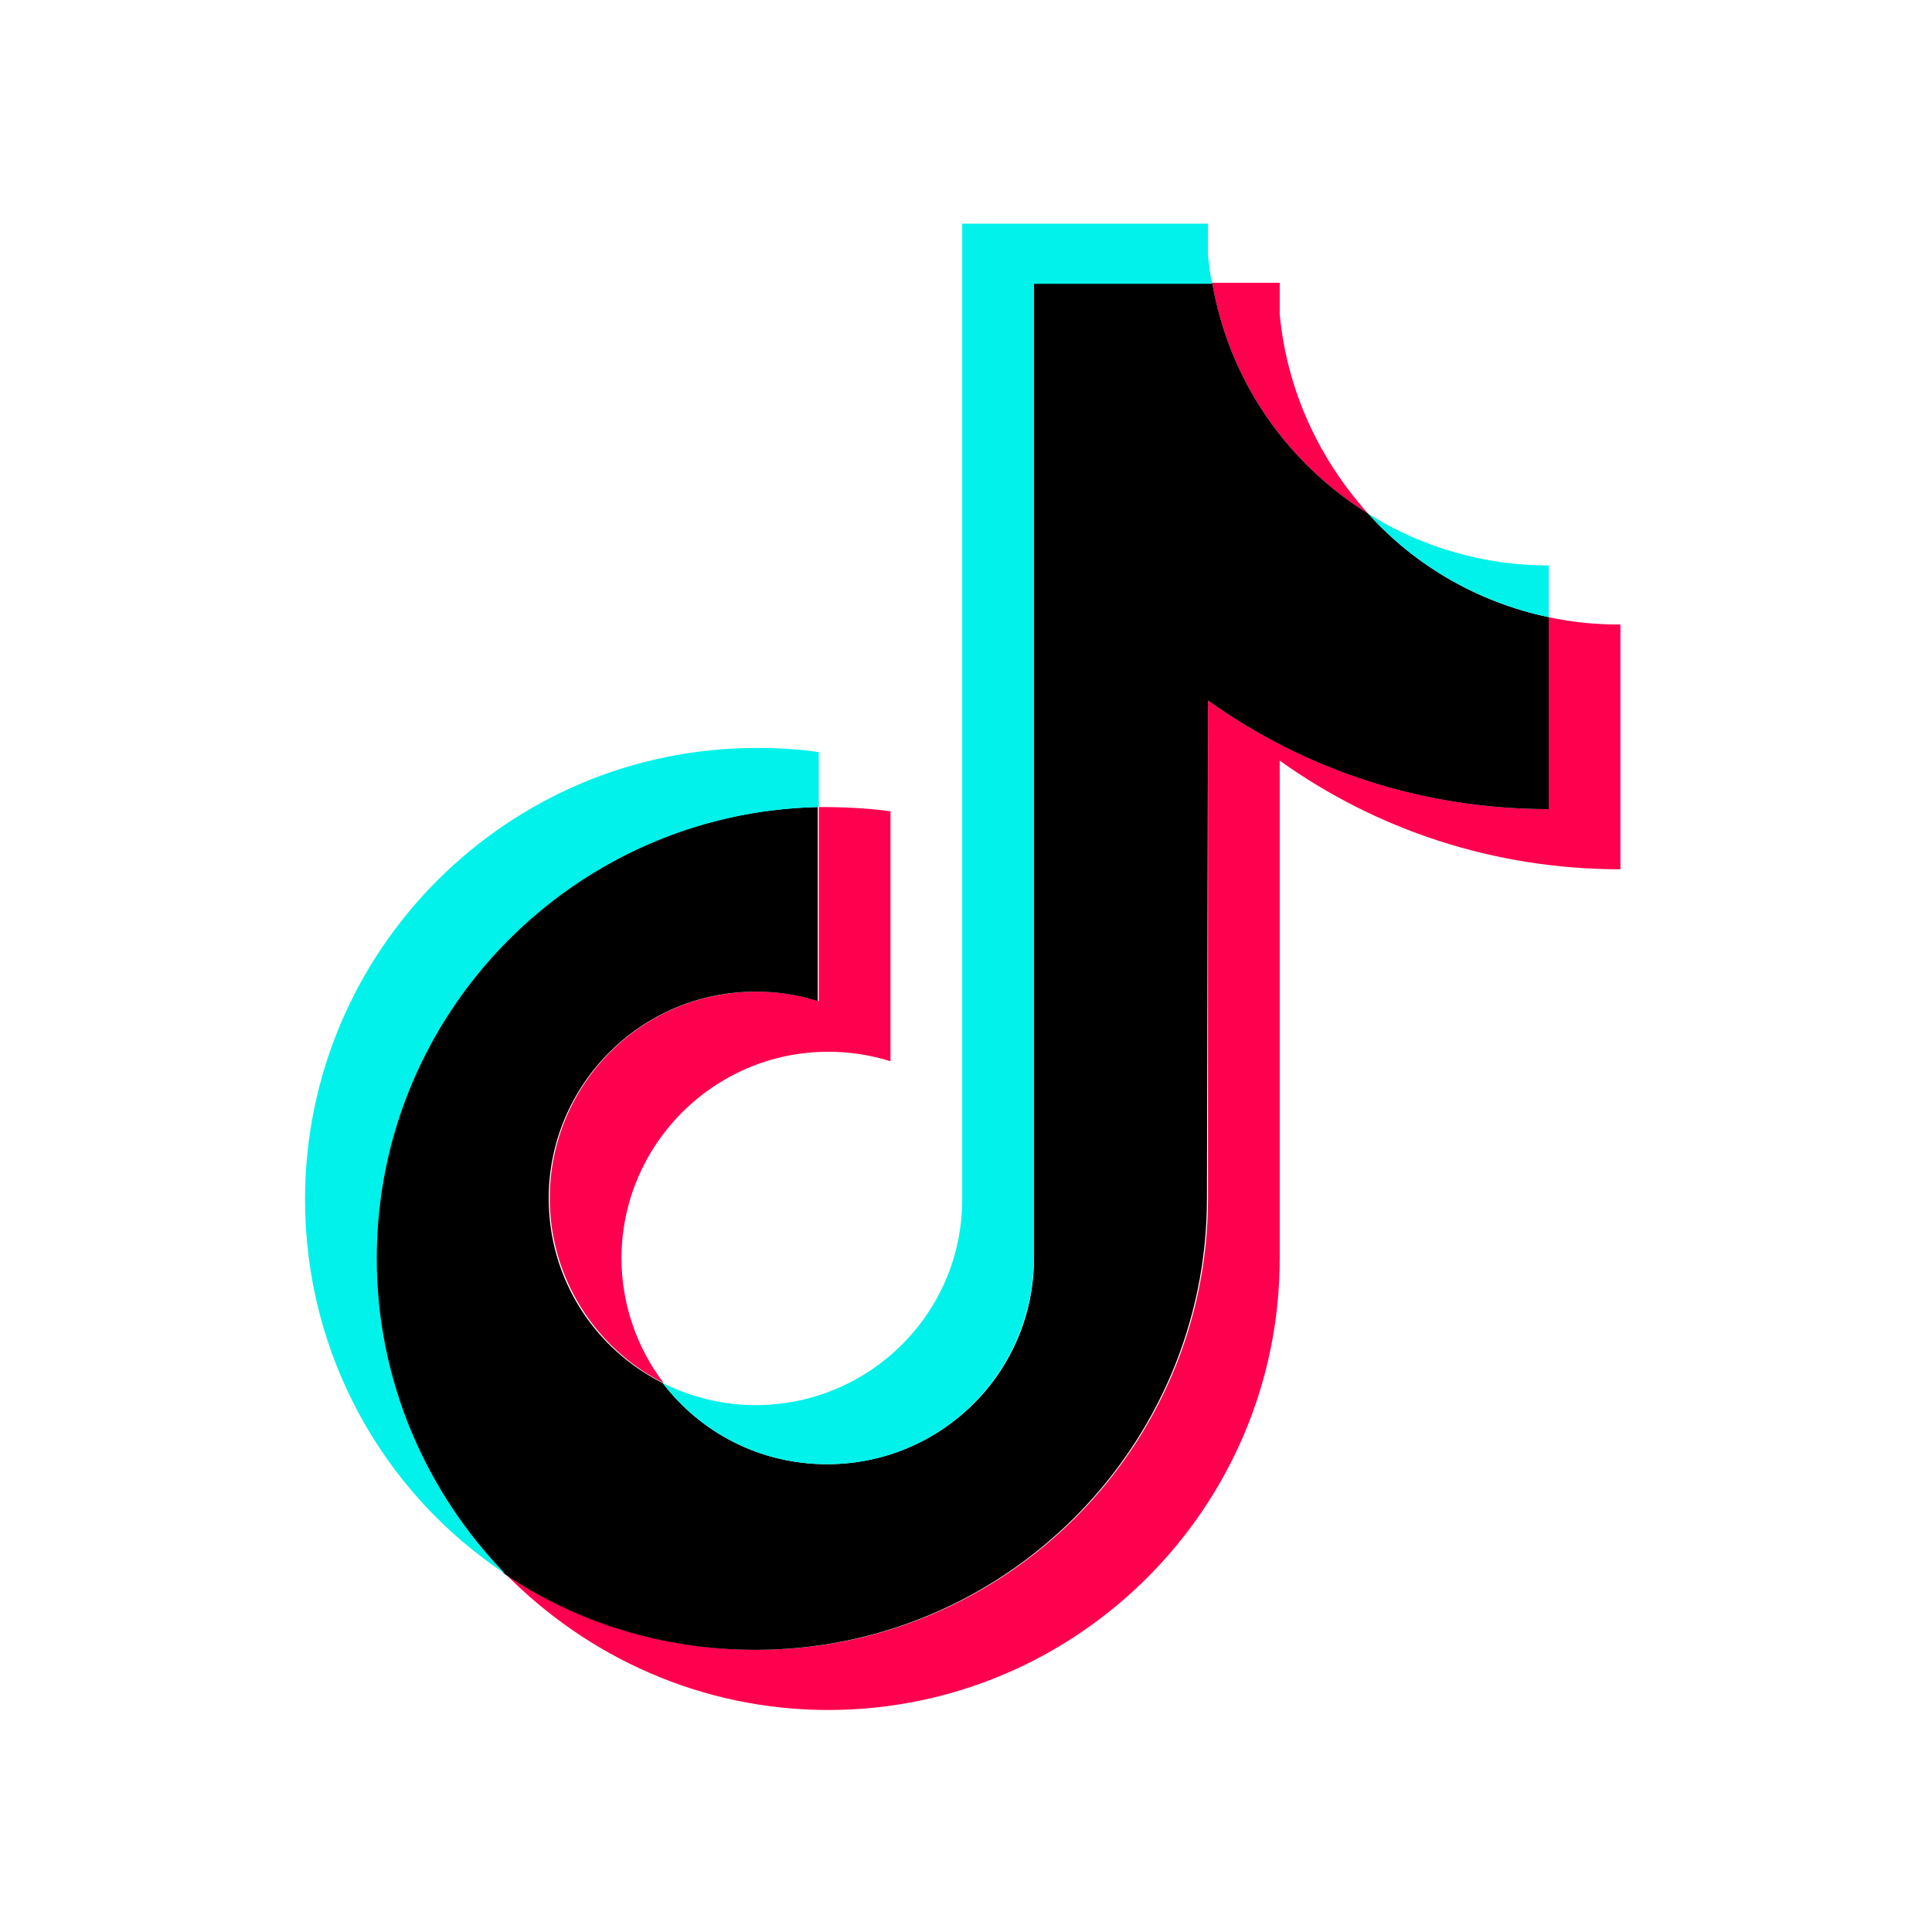
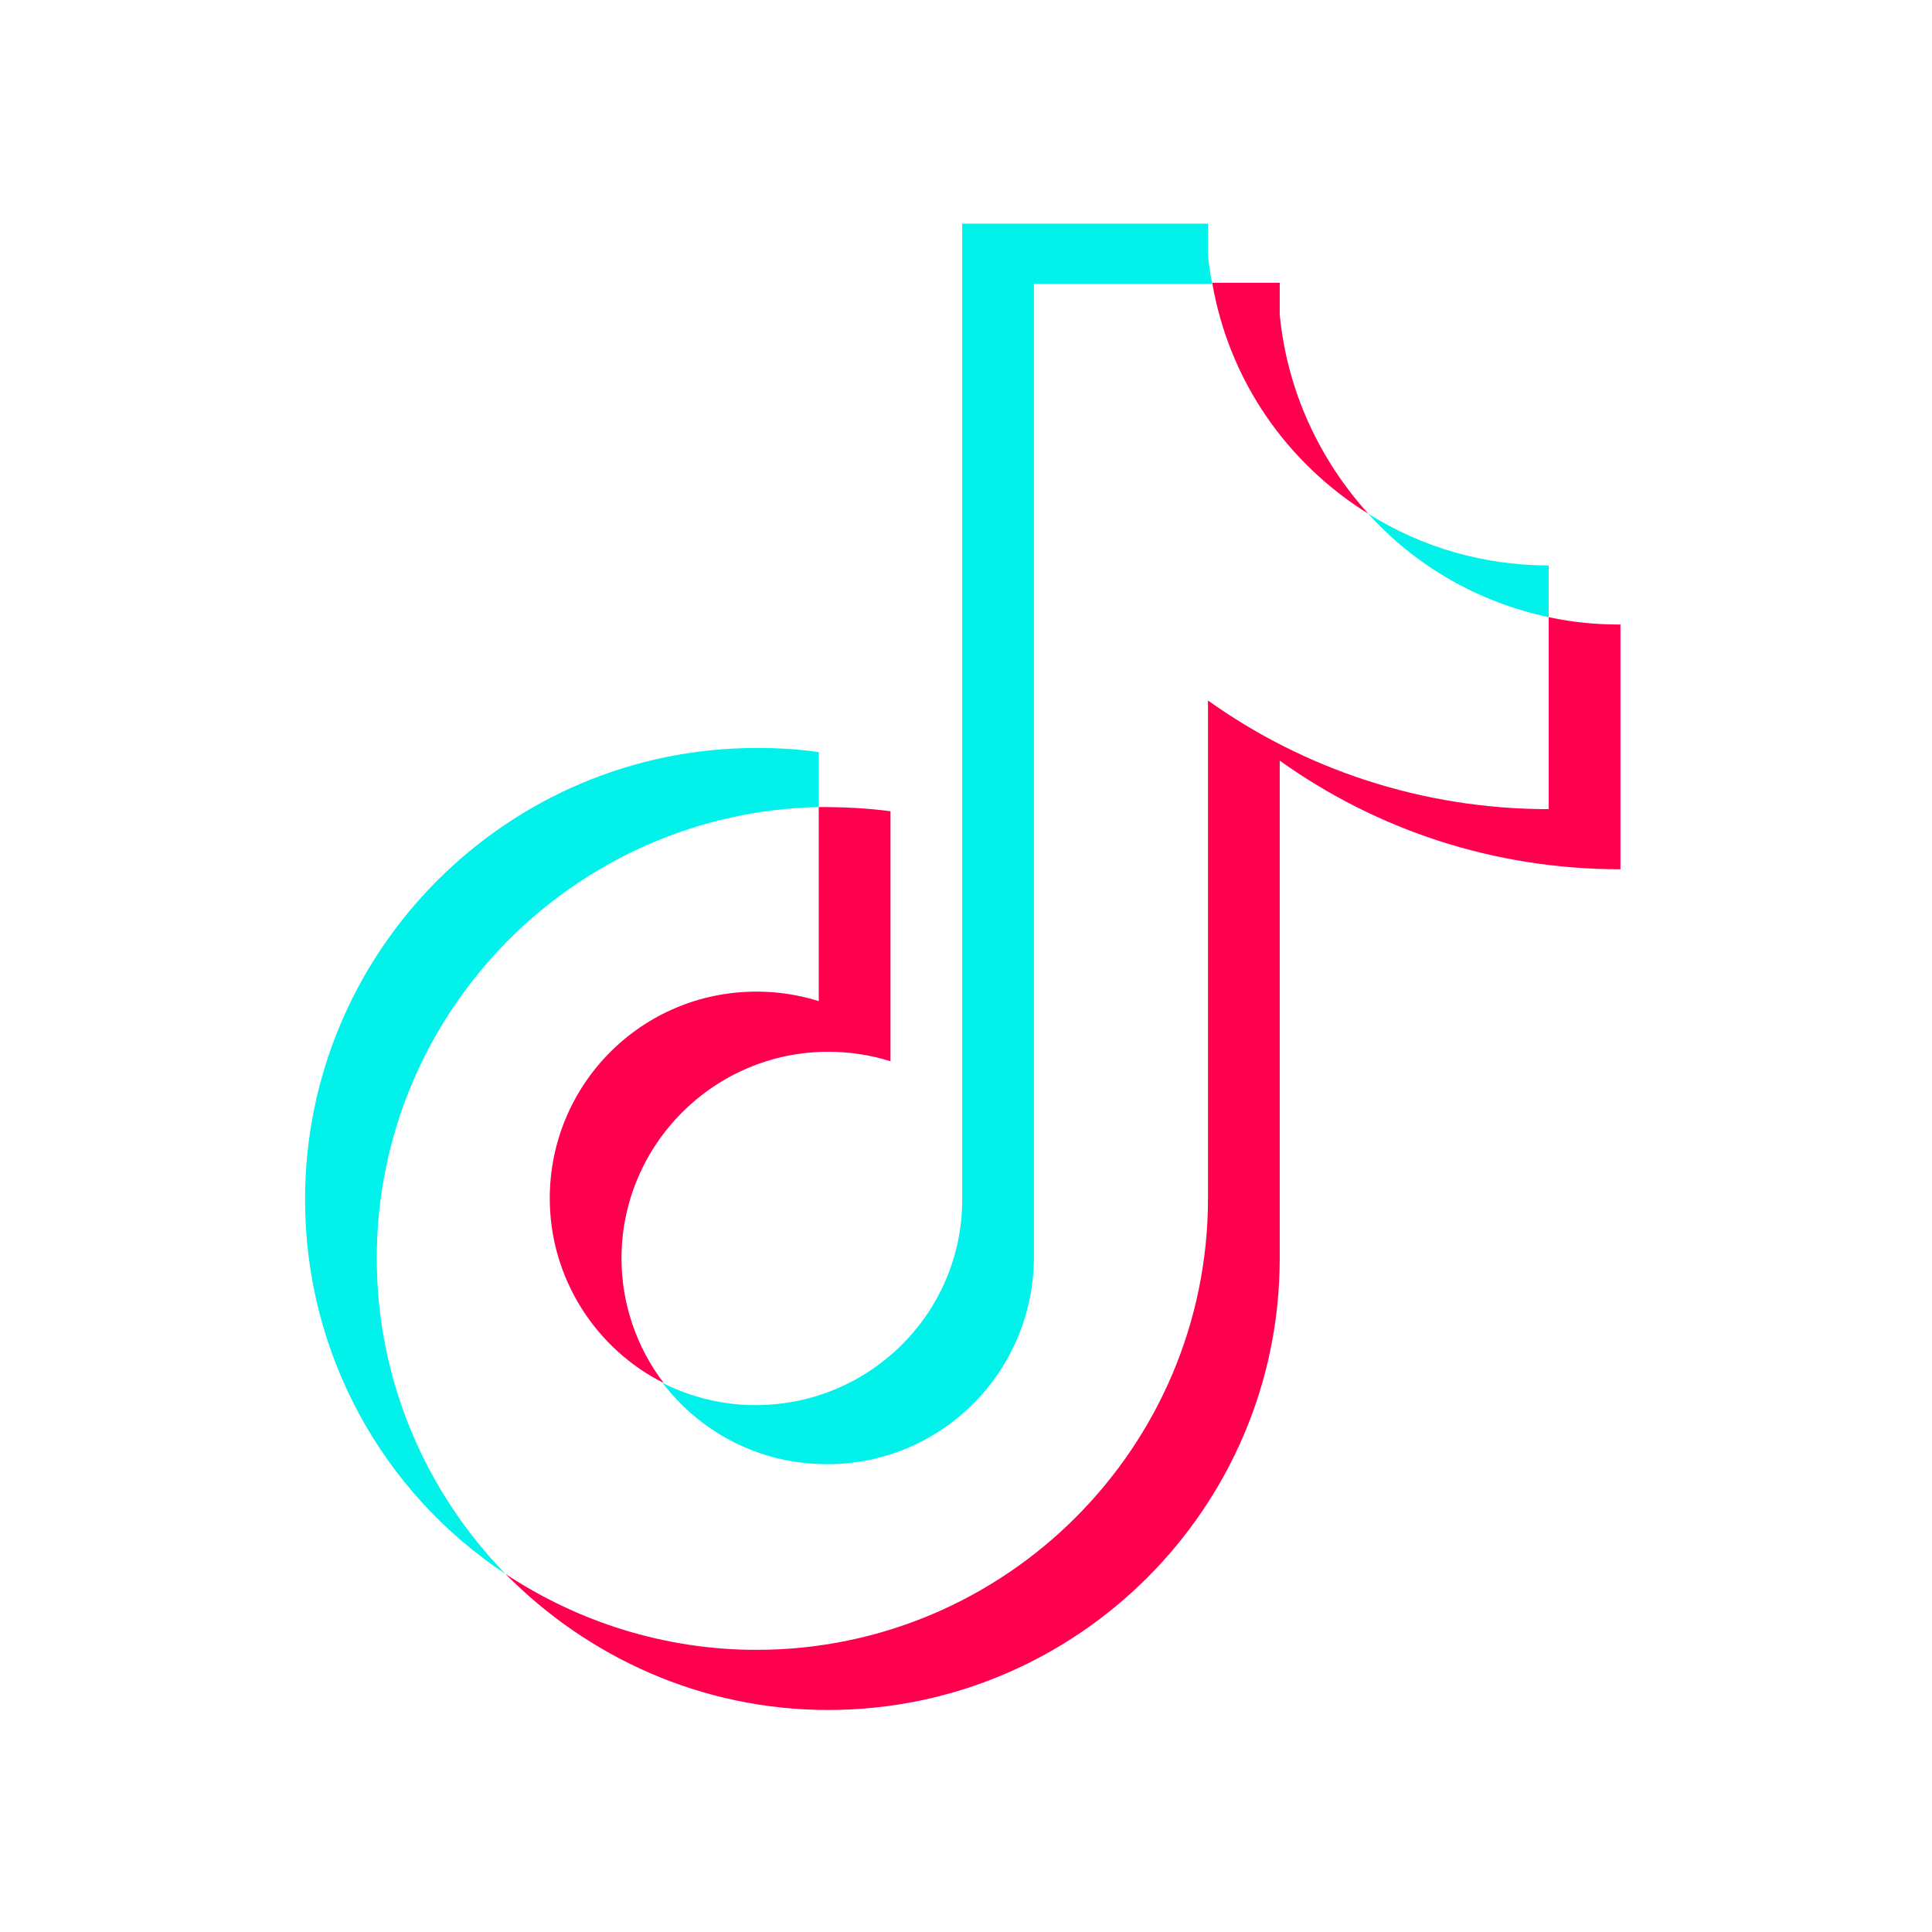
<svg xmlns="http://www.w3.org/2000/svg" width="95" height="95" viewBox="0 0 95 95" fill="none">
  <path d="M62.926 37.401C67.646 40.773 73.404 42.744 79.68 42.744V30.71C78.487 30.71 77.346 30.606 76.153 30.347V39.787C69.928 39.787 64.119 37.816 59.399 34.444V58.927C59.399 71.168 49.44 81.126 37.199 81.126C32.635 81.126 28.382 79.726 24.855 77.392C28.9 81.49 34.502 84.083 40.726 84.083C52.967 84.083 62.926 74.124 62.926 61.883V37.401ZM67.283 25.264C64.897 22.619 63.289 19.247 62.926 15.461V13.905H59.607C60.436 18.728 63.289 22.774 67.283 25.264ZM32.635 68.004C31.286 66.24 30.56 64.062 30.56 61.883C30.56 56.281 35.124 51.717 40.726 51.717C41.764 51.717 42.801 51.873 43.787 52.184V39.891C42.645 39.735 41.453 39.683 40.26 39.683V49.227C39.274 48.916 38.237 48.76 37.199 48.76C31.546 48.76 27.033 53.325 27.033 58.927C27.033 62.869 29.315 66.344 32.635 68.004Z" fill="#FF004F" />
-   <path d="M59.4 34.445C64.12 37.816 69.877 39.787 76.154 39.787V30.347C72.678 29.621 69.566 27.806 67.284 25.264C63.29 22.774 60.437 18.729 59.608 13.905H50.842V61.883C50.842 67.485 46.277 71.998 40.675 71.998C37.356 71.998 34.451 70.442 32.584 68.004C29.264 66.344 26.982 62.921 26.982 58.927C26.982 53.325 31.547 48.761 37.148 48.761C38.237 48.761 39.275 48.916 40.209 49.227V39.684C28.175 39.943 18.476 49.746 18.476 61.883C18.476 67.9 20.913 73.398 24.804 77.392C28.331 79.778 32.584 81.127 37.148 81.127C49.389 81.127 59.348 71.168 59.348 58.927L59.4 34.445Z" fill="black" />
  <path d="M76.153 30.347V27.805C72.989 27.805 69.929 26.924 67.284 25.264C69.618 27.857 72.73 29.621 76.153 30.347ZM59.607 13.957C59.504 13.49 59.452 13.023 59.4 12.556V11H47.314V58.979C47.314 64.58 42.75 69.093 37.148 69.093C35.488 69.093 33.932 68.678 32.584 68.004C34.451 70.442 37.355 71.998 40.675 71.998C46.277 71.998 50.789 67.485 50.841 61.883V13.957H59.607ZM40.26 39.683V36.986C39.275 36.831 38.237 36.779 37.2 36.779C24.959 36.779 15 46.738 15 58.979C15 66.655 18.89 73.45 24.855 77.392C20.965 73.398 18.527 67.9 18.527 61.883C18.527 49.798 28.227 39.943 40.26 39.683Z" fill="#00F2EA" />
</svg>